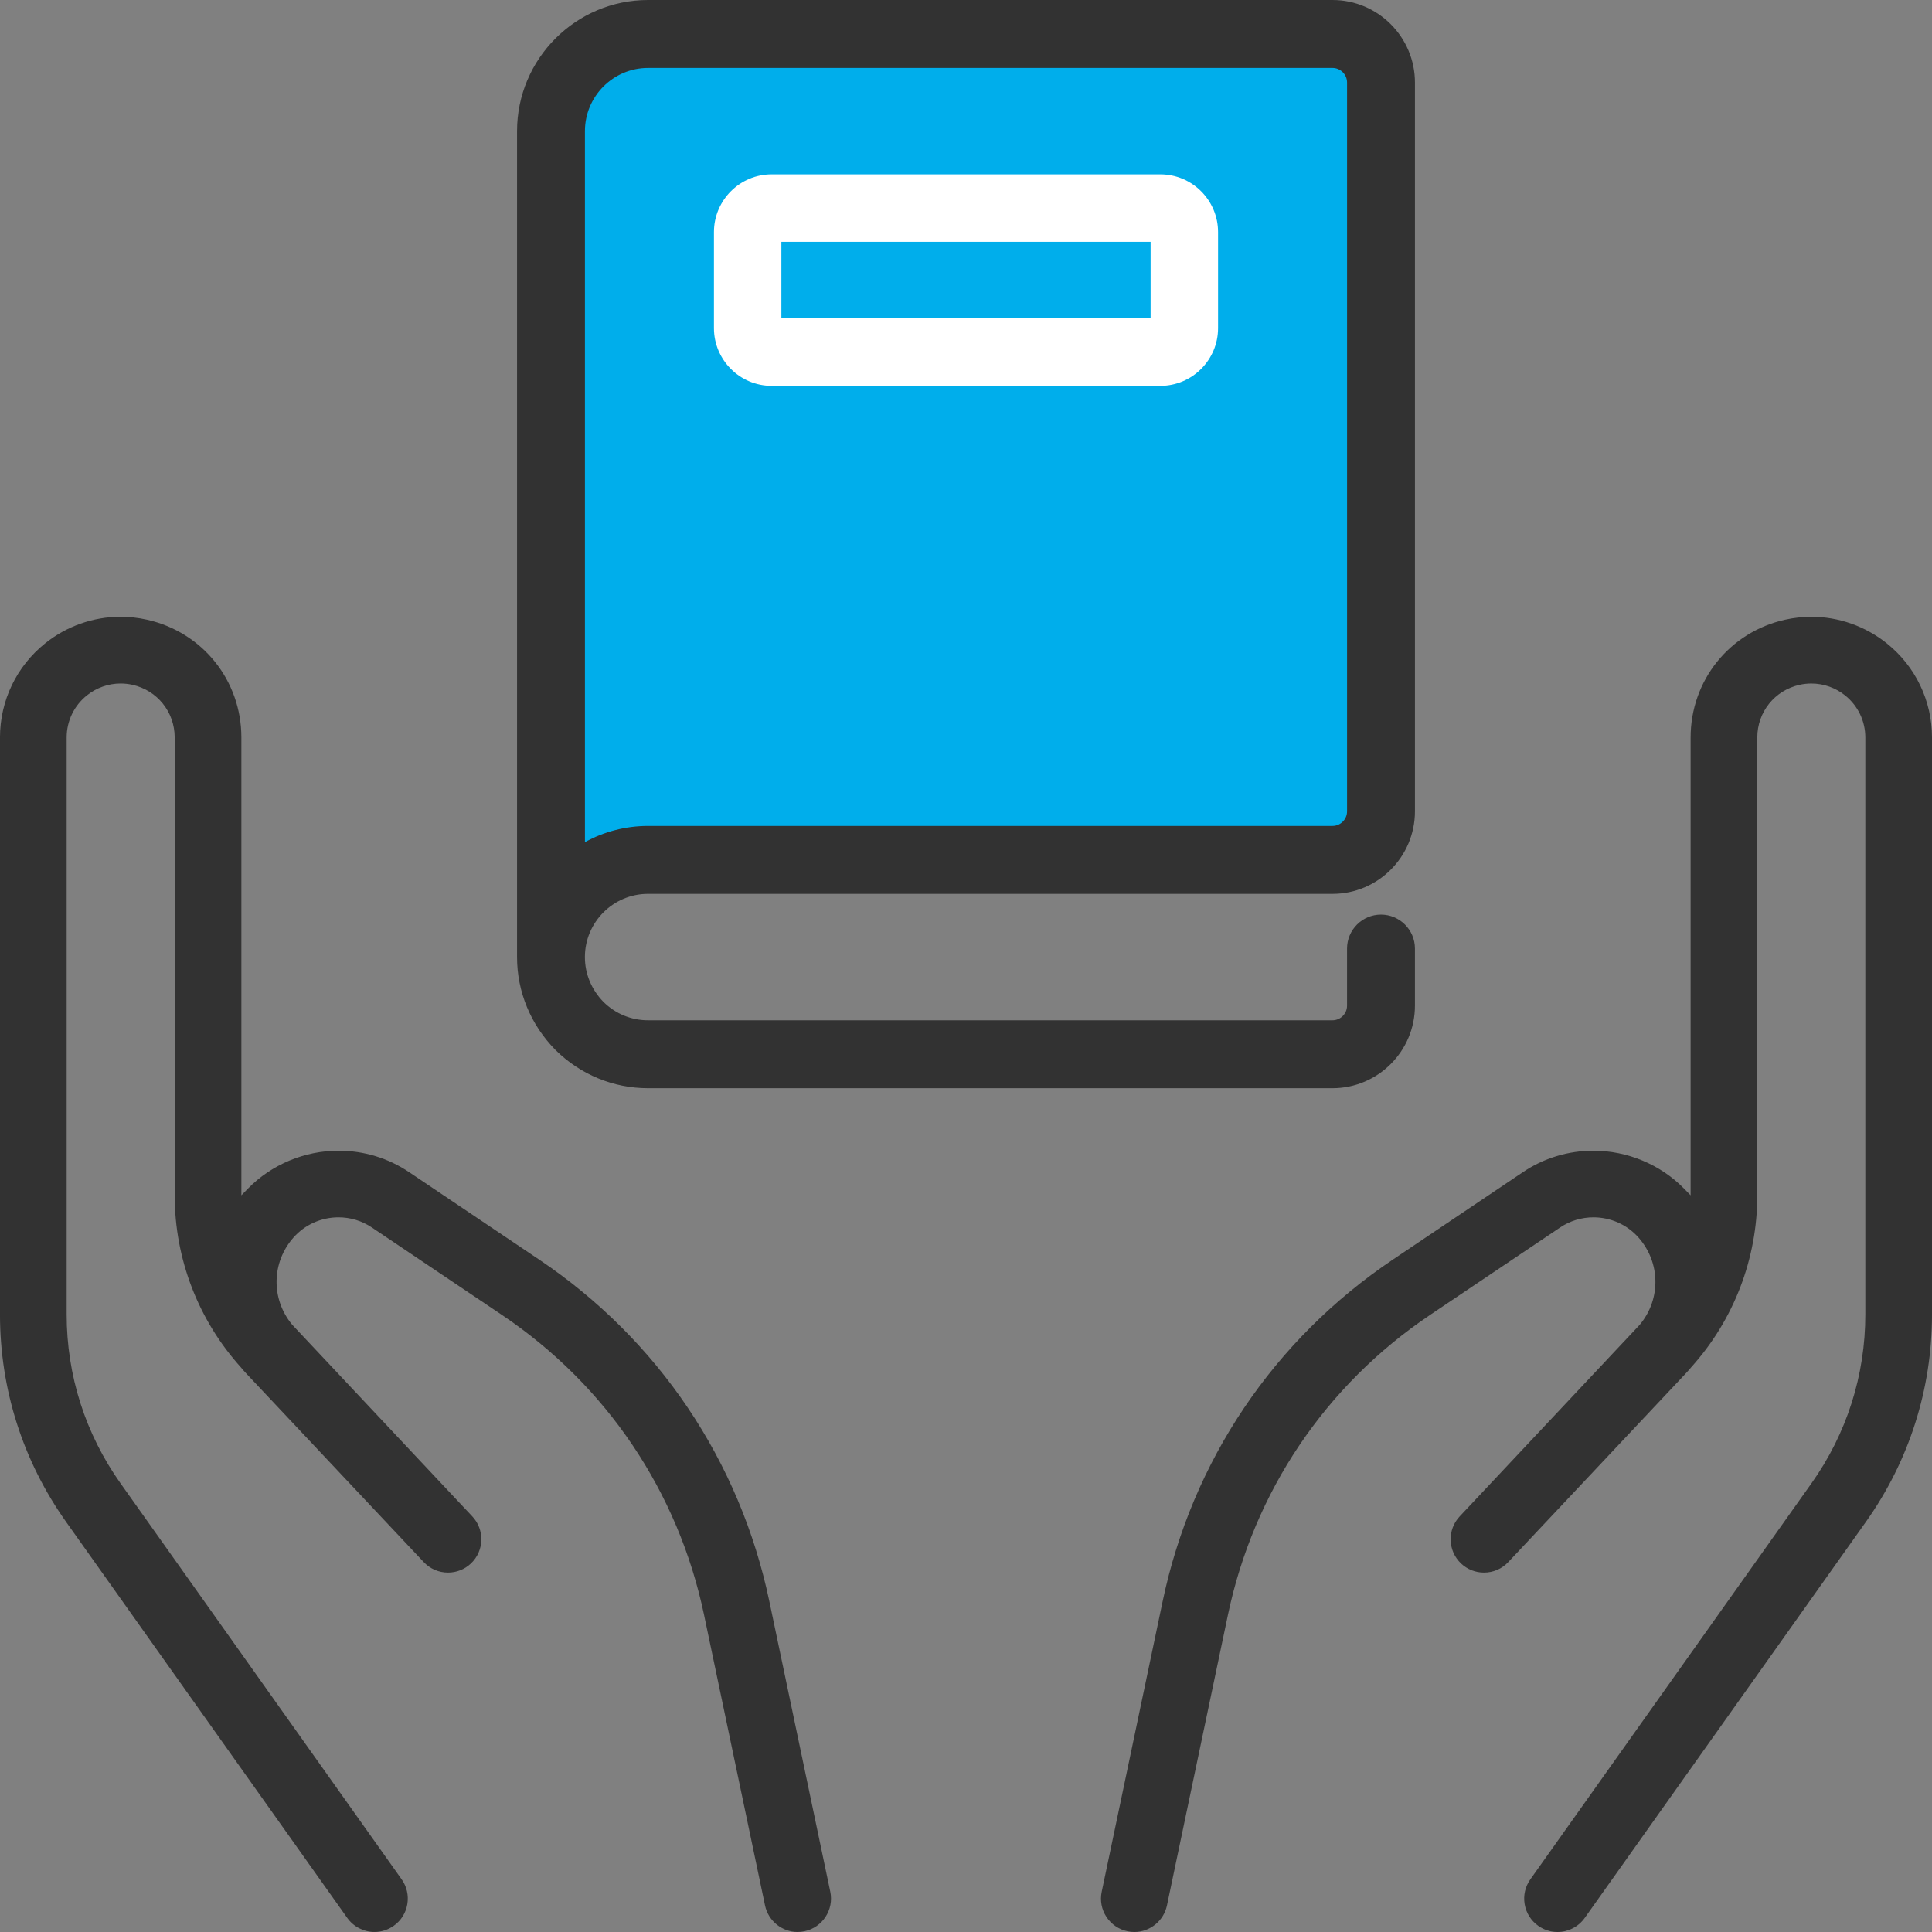
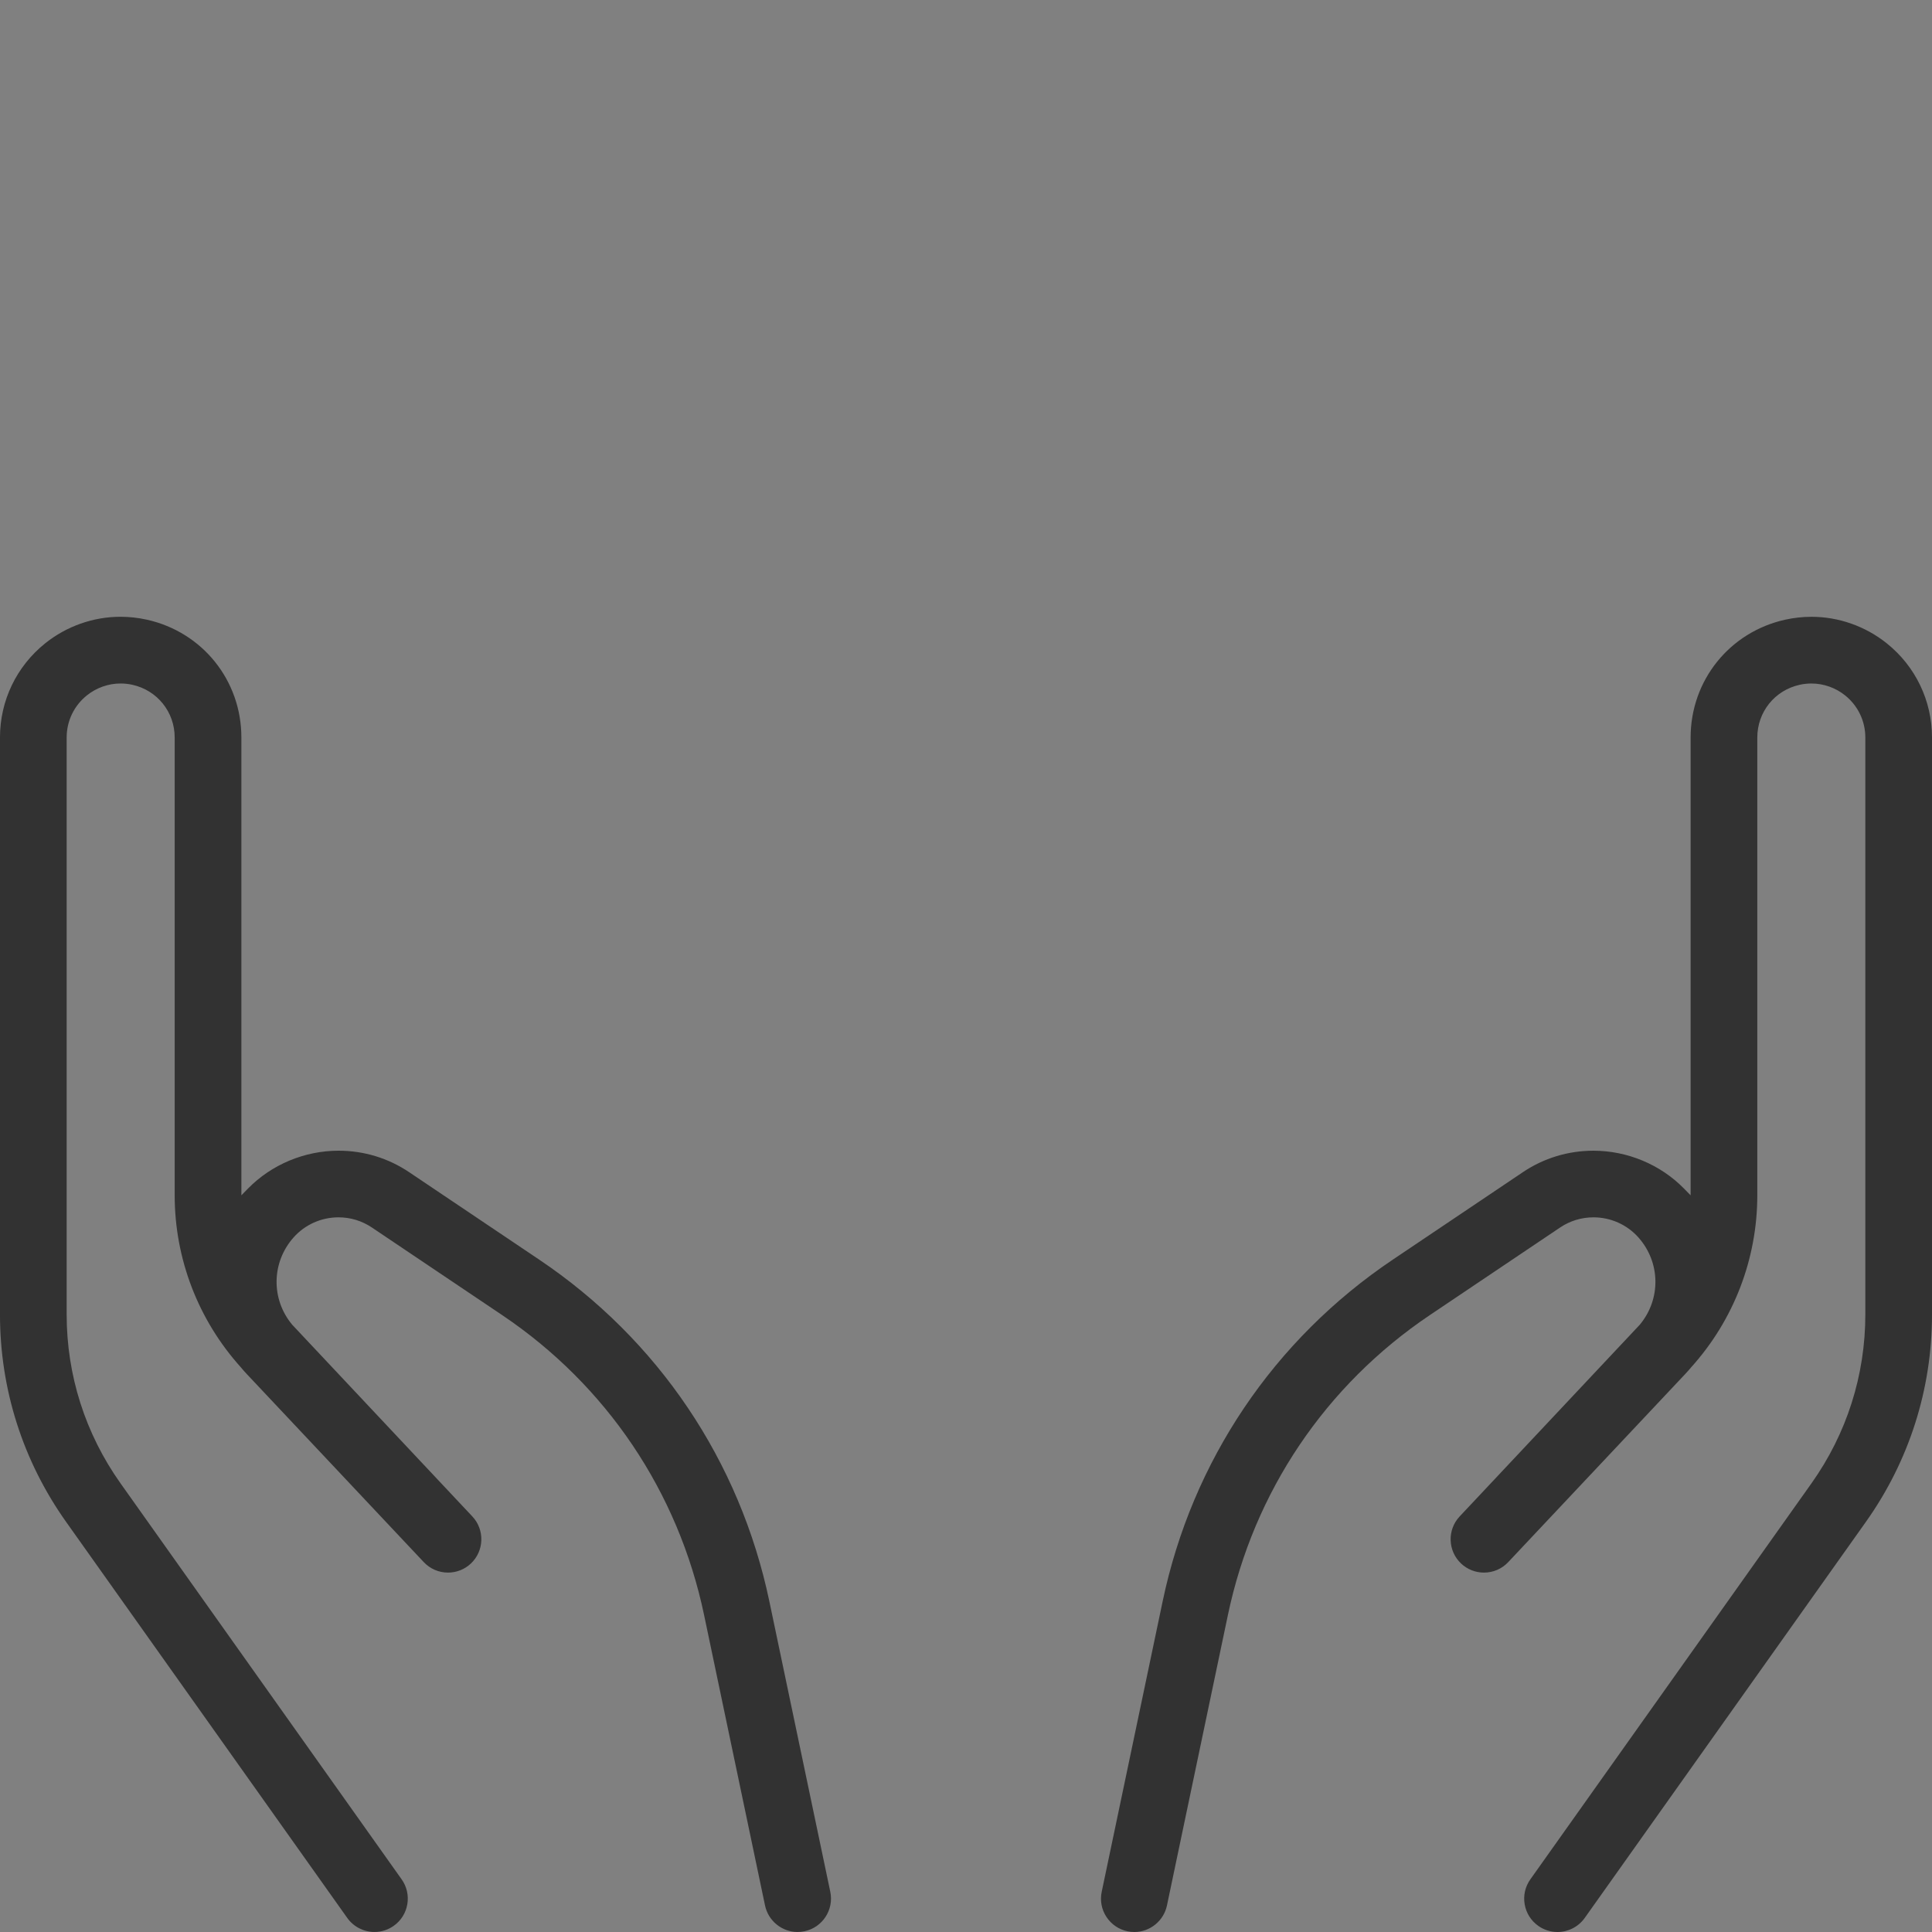
<svg xmlns="http://www.w3.org/2000/svg" id="_レイヤー_2" data-name="レイヤー 2" viewBox="0 0 200 200">
  <rect x="0" y="0" width="200" height="200" fill="#808080" stroke="none" />
  <defs>
    <style>
      .cls-1 {
        fill: #00aeeb;
      }

      .cls-2 {
        fill: #fff;
      }

      .cls-3 {
        fill: #323232;
      }
    </style>
  </defs>
  <g id="icon">
    <g>
      <g>
        <path class="cls-3" d="m82.57,200c-1.622,0-3.041-1.154-3.374-2.744l-6.311-30.078c-2.676-12.753-10.104-23.78-20.917-31.05l-13.475-9.06c-1.022-.687-2.215-1.05-3.452-1.05-1.783,0-3.478.759-4.653,2.084-2.288,2.584-2.348,6.382-.142,9.03l18.649,19.848c1.302,1.388,1.233,3.576-.153,4.879-.643.603-1.481.935-2.362.935-.963,0-1.857-.387-2.517-1.089-.052-.055-15.792-16.791-18.351-19.501-.202-.214-.395-.436-.58-.66-4.42-4.91-6.849-11.232-6.849-17.814v-47.383c0-2.642-1.802-4.886-4.38-5.458-.402-.089-.812-.134-1.221-.134-1.26,0-2.499.438-3.489,1.231-1.33,1.066-2.093,2.656-2.093,4.361v59.722c0,6.301,1.929,12.347,5.576,17.485l29.1,40.993c.534.752.743,1.667.589,2.576s-.652,1.704-1.404,2.237c-.589.417-1.279.638-1.995.638-1.118,0-2.172-.544-2.818-1.454l-29.101-40.993c-4.481-6.312-6.849-13.74-6.849-21.481v-59.723c.001-3.81,1.704-7.361,4.674-9.745,2.213-1.775,4.982-2.753,7.799-2.753.912,0,1.83.101,2.728.3,5.764,1.279,9.788,6.295,9.788,12.198v47.392l.685-.7c2.442-2.49,5.861-3.918,9.381-3.918,2.613,0,5.135.767,7.291,2.217l13.474,9.06c12.315,8.279,20.774,20.837,23.822,35.361l6.311,30.078c.391,1.863-.807,3.696-2.669,4.087-.235.049-.475.074-.713.074Z" />
        <path class="cls-3" d="m117.429,200c-.237,0-.477-.025-.712-.074-.902-.19-1.677-.719-2.182-1.491-.504-.772-.677-1.694-.487-2.596l6.311-30.079c3.047-14.524,11.507-27.082,23.822-35.362l13.474-9.06c2.156-1.45,4.678-2.217,7.291-2.217,3.519,0,6.939,1.428,9.381,3.919l.685.699v-47.392c0-5.903,4.024-10.918,9.787-12.197.897-.199,1.815-.3,2.728-.3,2.815,0,5.585.978,7.798,2.753,2.97,2.383,4.674,5.935,4.675,9.745v59.723c0,7.74-2.368,15.168-6.85,21.481l-29.101,40.993c-.646.91-1.699,1.454-2.817,1.454-.718,0-1.407-.221-1.995-.638-.752-.534-1.251-1.328-1.405-2.237-.154-.909.055-1.824.589-2.576l29.101-40.994c3.647-5.138,5.576-11.184,5.576-17.485v-59.722c0-1.705-.763-3.294-2.093-4.361-.99-.794-2.229-1.231-3.489-1.231-.408,0-.819.045-1.221.134-2.578.572-4.38,2.816-4.38,5.458v47.383c0,6.582-2.429,12.904-6.838,17.802-.197.234-.39.457-.592.671-1.933,2.048-11.393,12.105-15.923,16.921-1.454,1.545-2.399,2.551-2.426,2.579-.661.704-1.555,1.09-2.519,1.09-.881,0-1.72-.332-2.362-.935-1.387-1.303-1.455-3.492-.152-4.879.068-.072,18.649-19.848,18.649-19.848,2.206-2.648,2.147-6.446-.142-9.03-1.175-1.325-2.871-2.084-4.654-2.084-1.237,0-2.431.363-3.452,1.05l-13.474,9.06c-10.812,7.27-18.241,18.297-20.917,31.05l-6.311,30.078c-.333,1.59-1.753,2.744-3.375,2.744Z" />
      </g>
      <g>
-         <path class="cls-1" d="m140.826,88.423h-76.247c-2.464,0-4.891.623-7.028,1.805V11.024c0-3.883,3.153-7.042,7.028-7.042h76.247c.895,0,1.624.731,1.624,1.629v81.182c0,.897-.728,1.629-1.624,1.629Z" />
-         <path class="cls-2" d="m120.12,18.048h-40.241c-3.293,0-5.972,2.682-5.972,5.979v9.938c0,3.296,2.679,5.978,5.972,5.978h40.241c3.294,0,5.973-2.682,5.973-5.978v-9.938c0-3.297-2.679-5.979-5.973-5.979Zm-1.01,6.987v7.92h-38.222v-7.92h38.222Z" />
-         <path class="cls-3" d="m67.083,92.533h70.856c4.707,0,8.536-3.833,8.536-8.545V8.545c0-4.712-3.829-8.545-8.536-8.545h-70.856c-7.477,0-13.559,6.09-13.559,13.575v85.501c0,3.595,1.414,7.012,3.984,9.622,2.585,2.55,5.985,3.953,9.574,3.953h70.856c4.707,0,8.536-3.833,8.536-8.545v-5.91c0-1.938-1.576-3.516-3.514-3.516s-3.514,1.577-3.514,3.516v5.91c0,.834-.677,1.514-1.509,1.514h-70.856c-1.732,0-3.368-.674-4.604-1.895-1.243-1.264-1.928-2.915-1.928-4.649,0-3.607,2.93-6.543,6.531-6.543Zm70.856-7.031h-70.856c-2.29,0-4.545.579-6.531,1.678V13.575c0-3.608,2.93-6.544,6.531-6.544h70.856c.832,0,1.509.68,1.509,1.514v75.443c0,.834-.677,1.514-1.509,1.514Z" />
-       </g>
+         </g>
    </g>
  </g>
</svg>